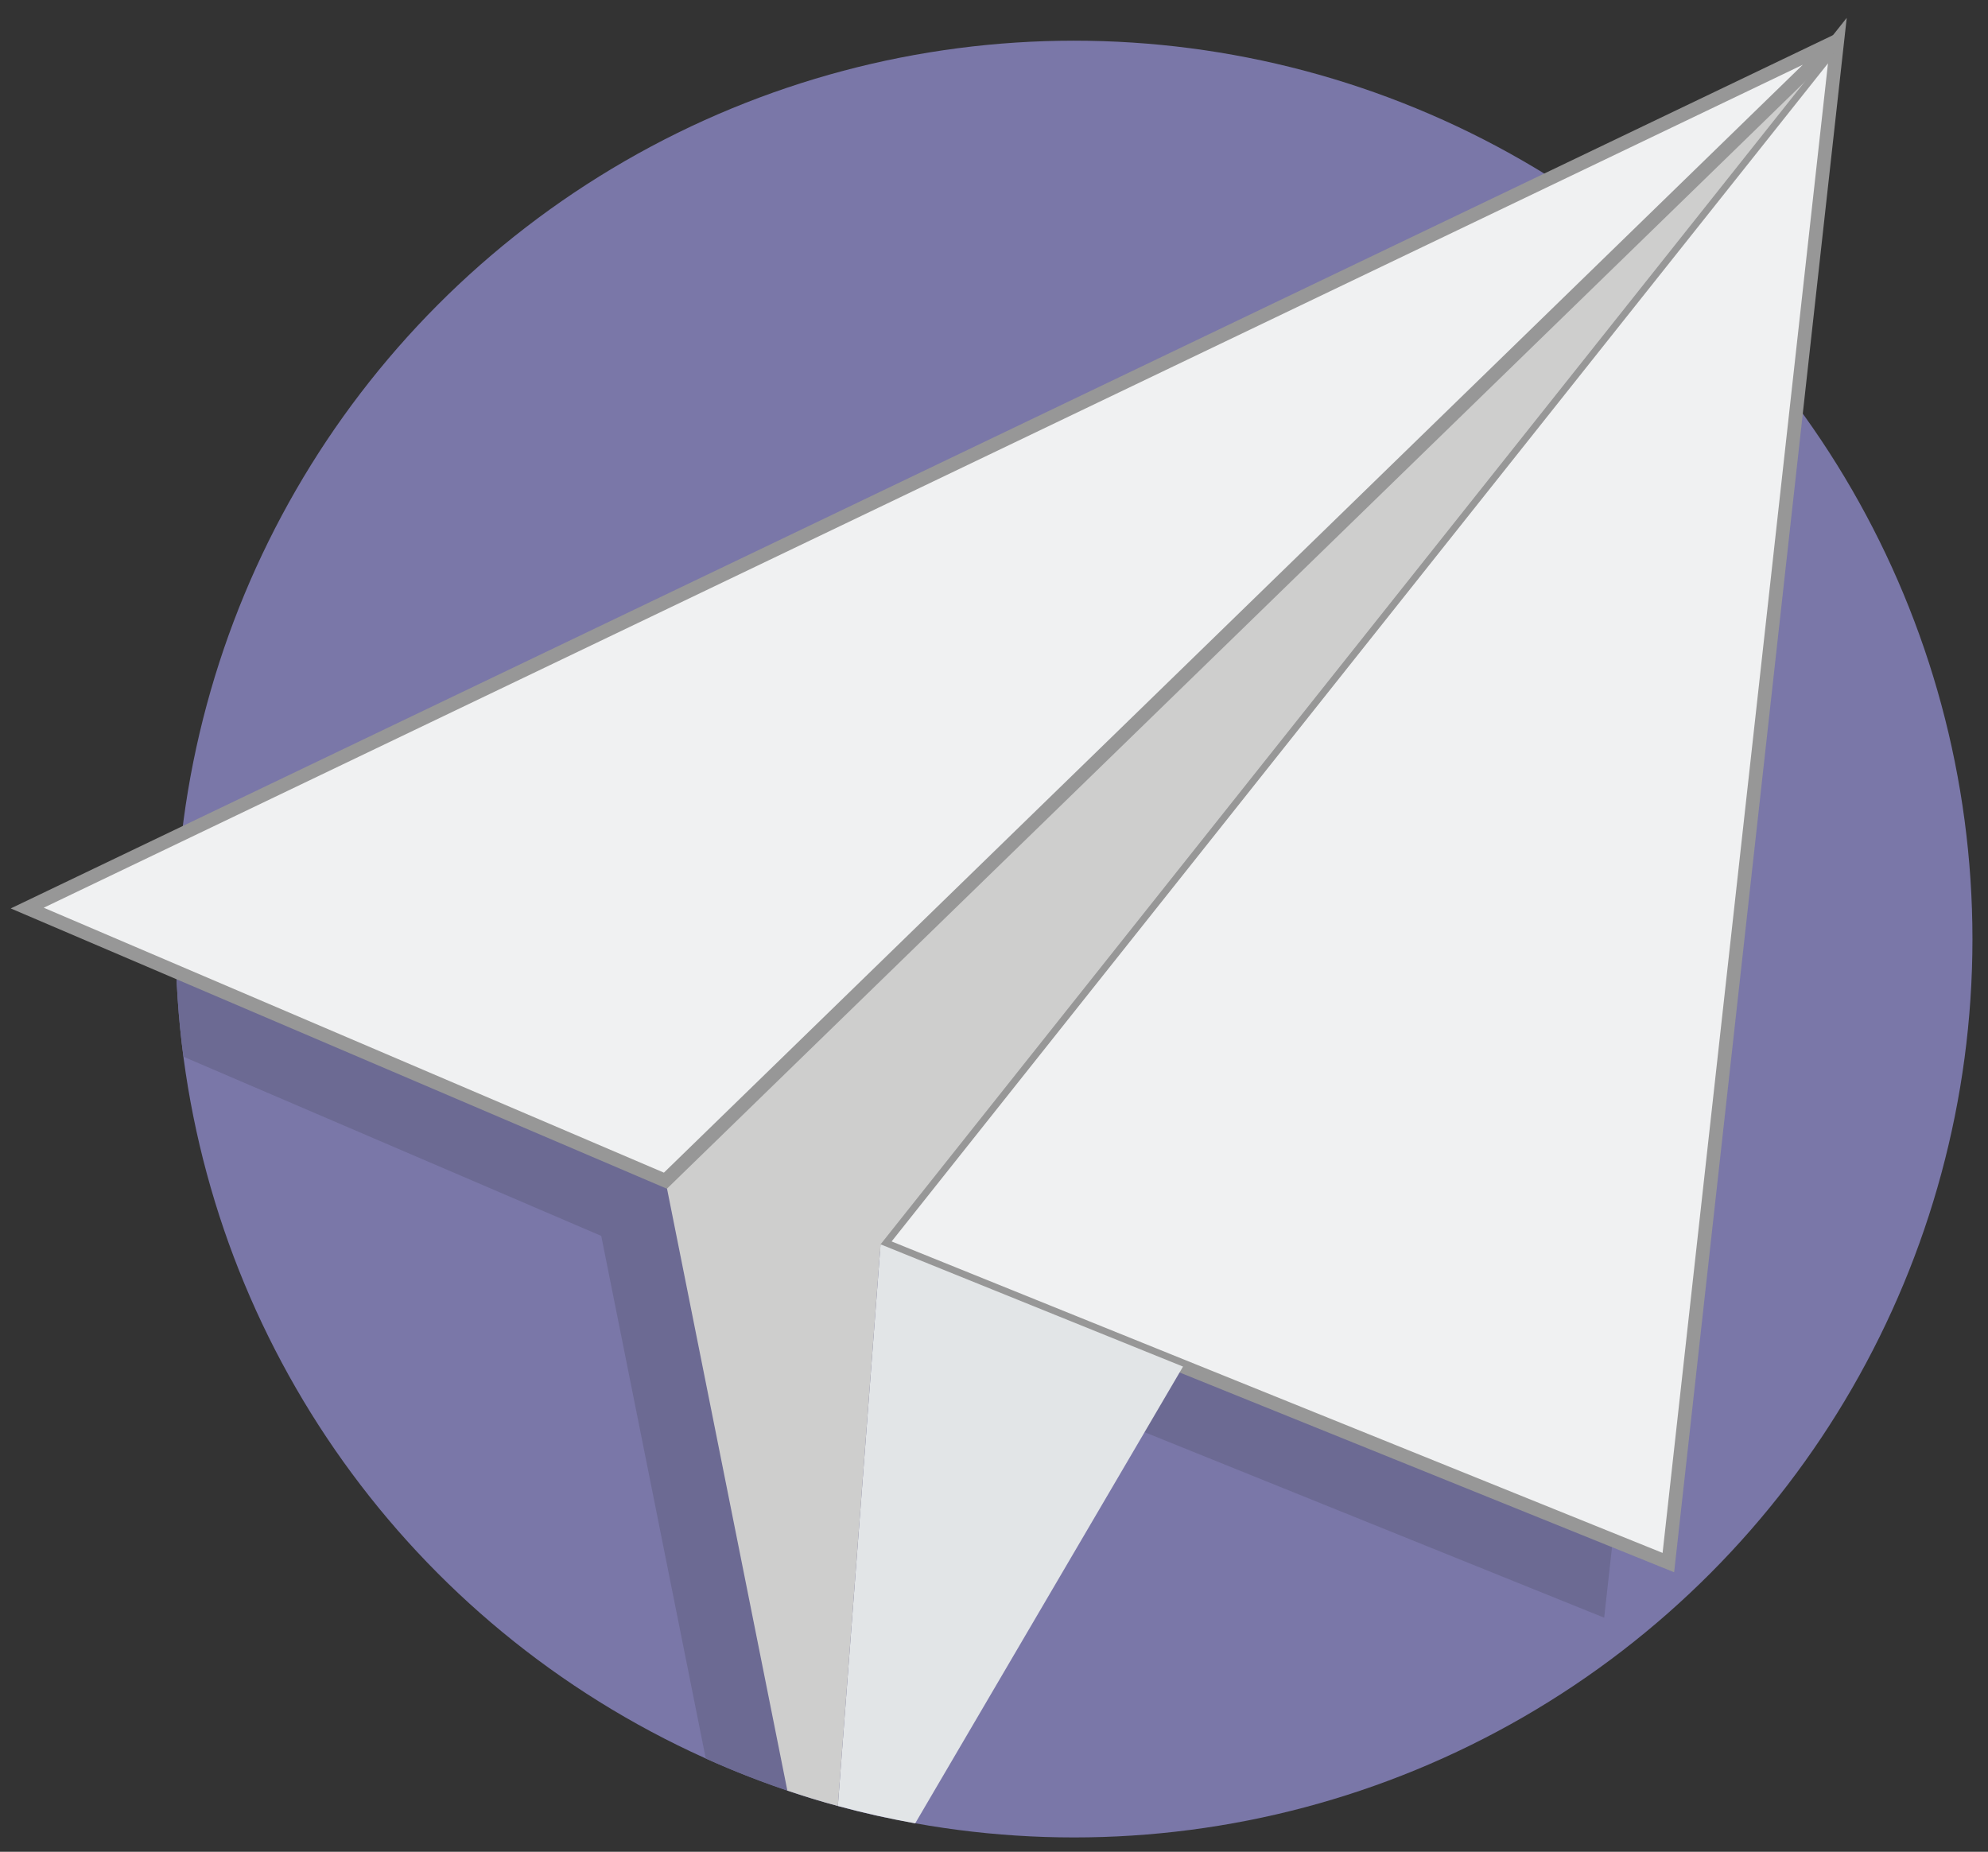
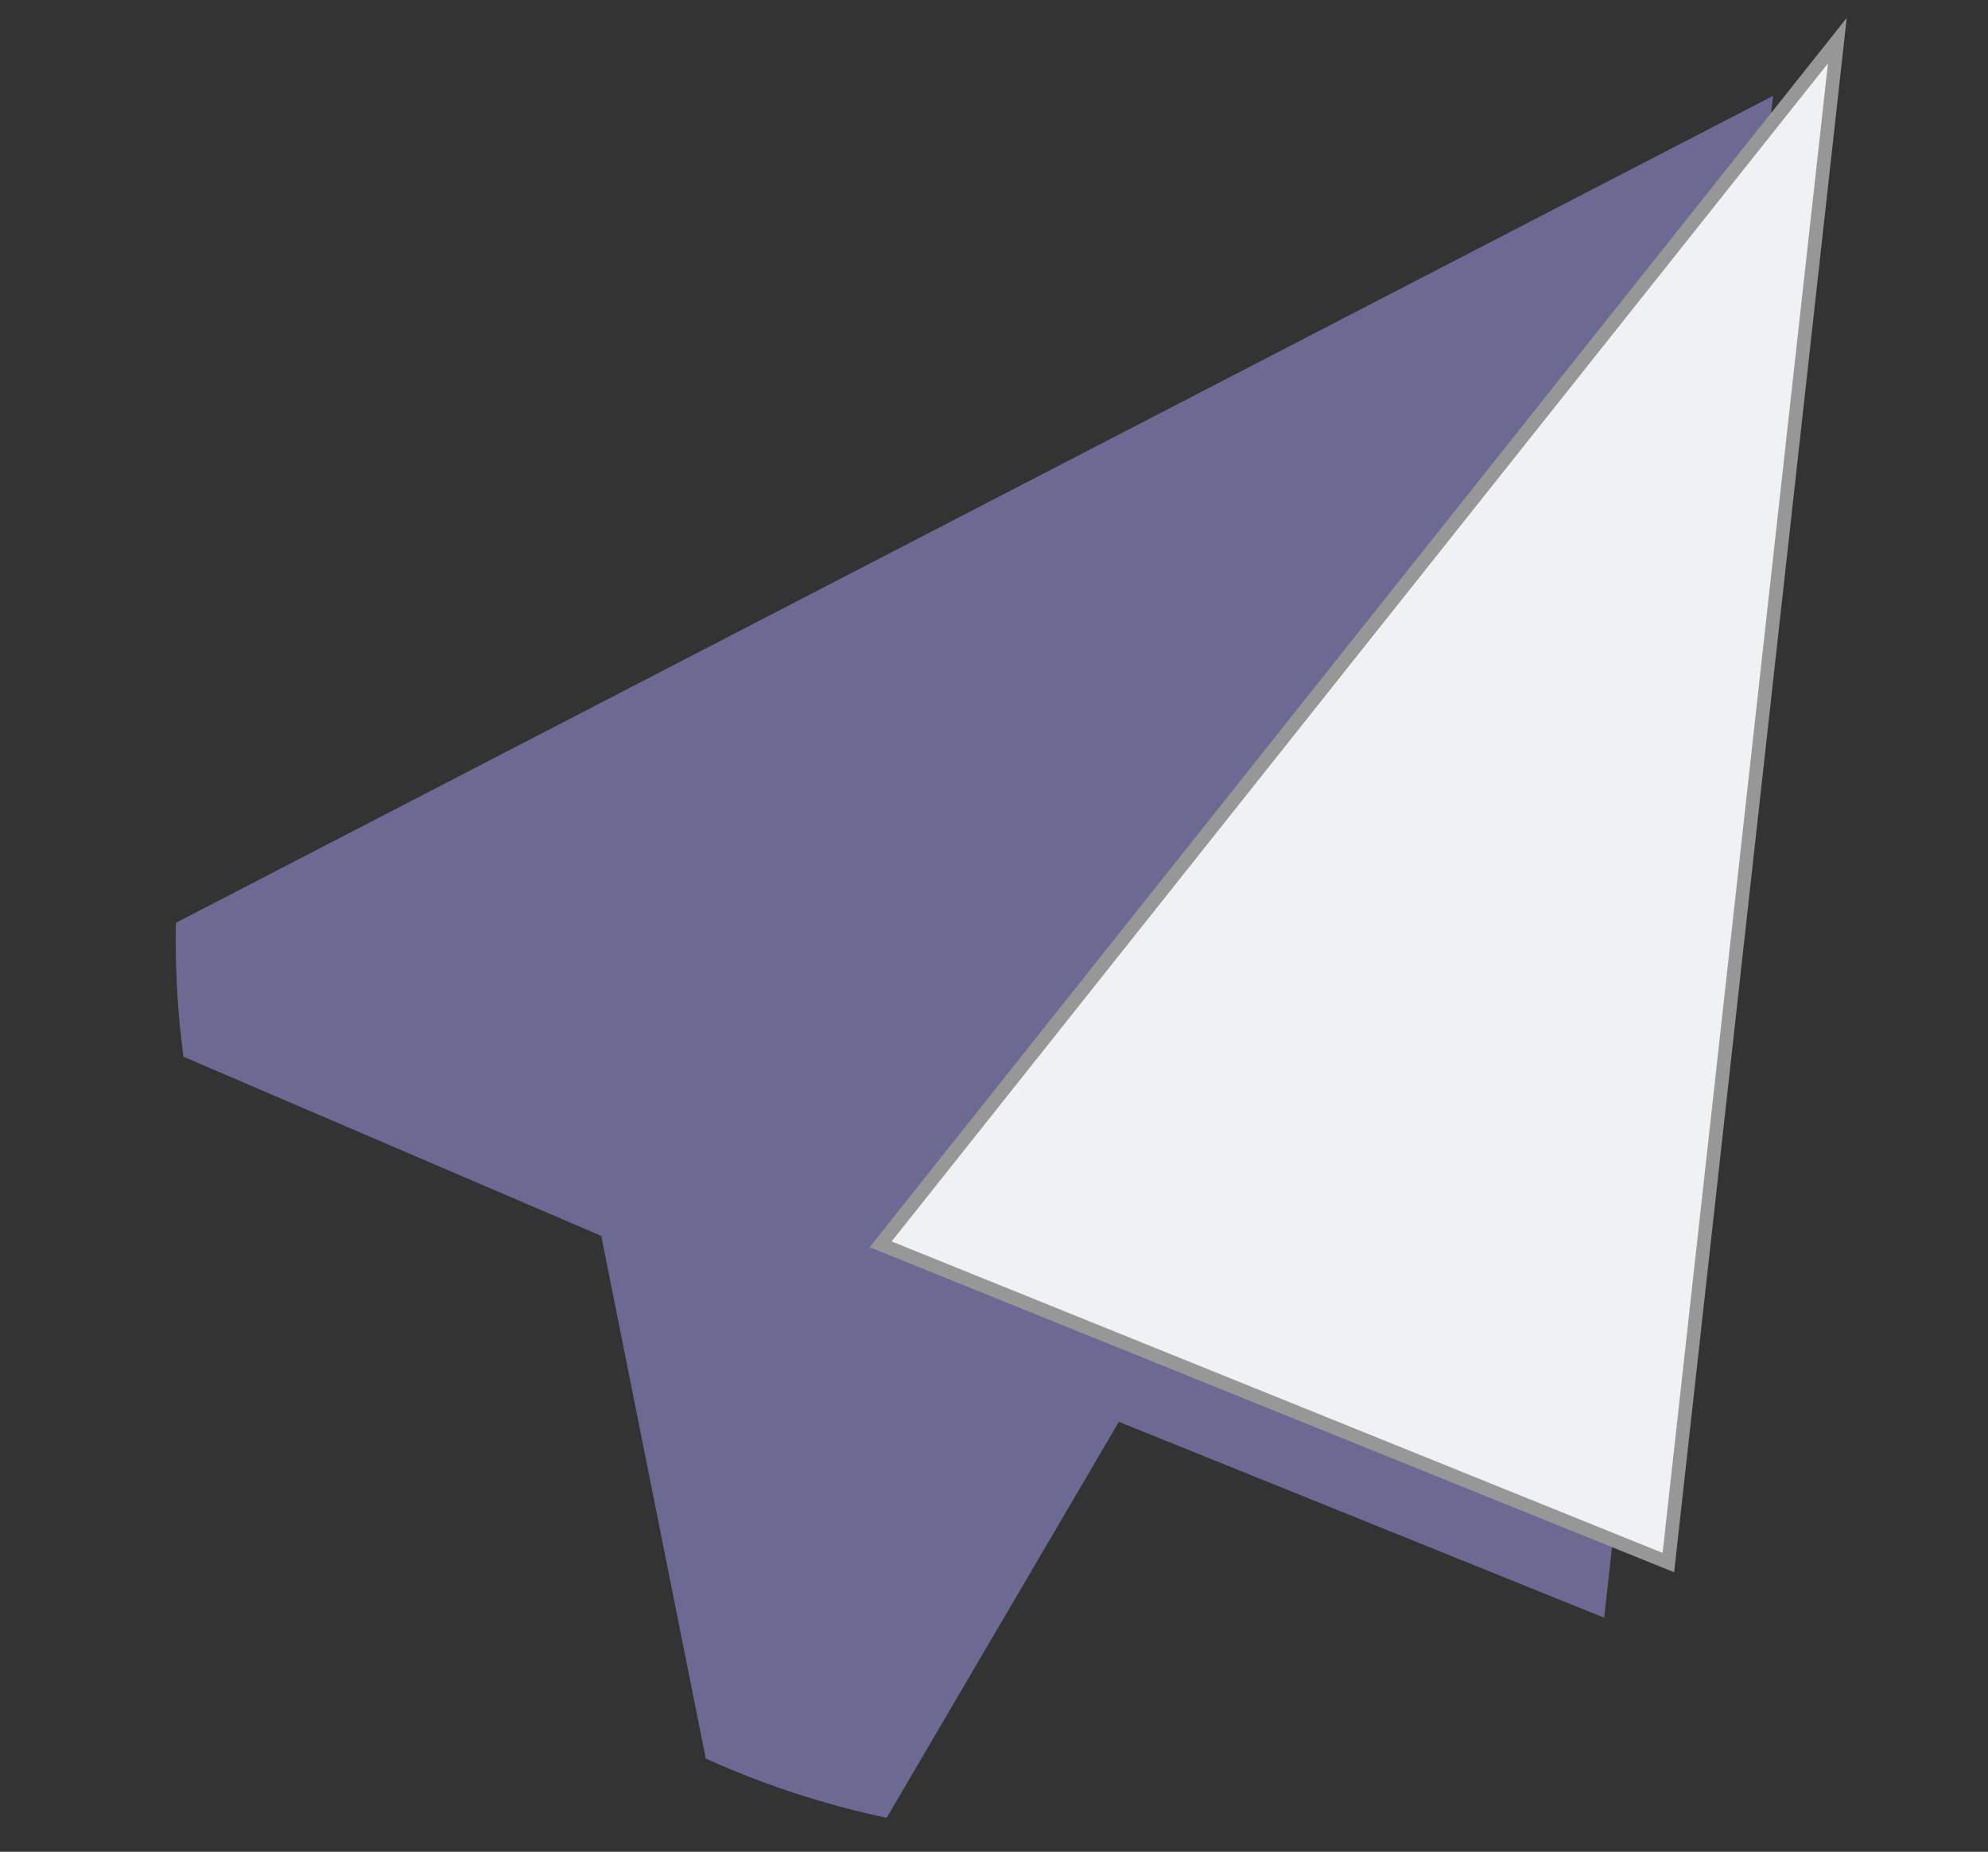
<svg xmlns="http://www.w3.org/2000/svg" width="73px" height="68px" viewBox="0 0 73 68" version="1.1">
  <rect x="0" y="0" width="73" height="68" fill="#333333" stroke="none" />
  <title>3676523_airplane_fly_message_paper_plane_icon copy 4</title>
  <g id="Page-1" stroke="none" stroke-width="1" fill="none" fill-rule="evenodd">
    <g id="Mobile.Home" transform="translate(-120, -2711)" fill-rule="nonzero">
      <g id="Body.Clinical" transform="translate(26, 1877)">
        <g id="C" transform="translate(6, 835)">
          <g id="3676523_airplane_fly_message_paper_plane_icon-copy-4" transform="translate(89, 0)">
-             <circle id="Oval" fill="#7A77A8" cx="38.44" cy="33.483" r="32.989" />
            <path d="M64.107,2.52 L63.103,11.574 L57.906,58.403 L40.085,51.21 L31.558,65.751 C29.246,65.261 27.019,64.529 24.916,63.575 L21.078,44.383 L5.738,37.804 C5.546,36.39 5.452,34.945 5.452,33.481 C5.452,33.282 5.452,33.084 5.459,32.886 L57.001,6.198 L64.107,2.52 Z" id="Path" fill="#6C6A93" />
            <polygon id="Path" stroke="#979797" stroke-width="0.5" fill="#F0F1F2" points="31.337 44.693 60.263 56.379 66.468 0.492" />
-             <path d="M42.441,49.182 L32.606,65.955 C31.645,65.781 30.696,65.571 29.766,65.317 L31.335,44.693 L42.441,49.182 Z" id="Path" fill="#E2E5E7" />
-             <path d="M66.47,0.492 L60.058,8.56 L31.335,44.693 L29.766,65.317 C29.14,65.15 28.519,64.958 27.912,64.752 L23.435,42.355 L59.047,7.717 L66.47,0.492 Z" id="Path" fill="#CECECD" />
-             <polygon id="Path" stroke="#979797" stroke-width="0.5" fill="#F0F1F2" points="0 32.345 23.434 42.356 66.468 0.492" />
          </g>
        </g>
      </g>
    </g>
  </g>
</svg>